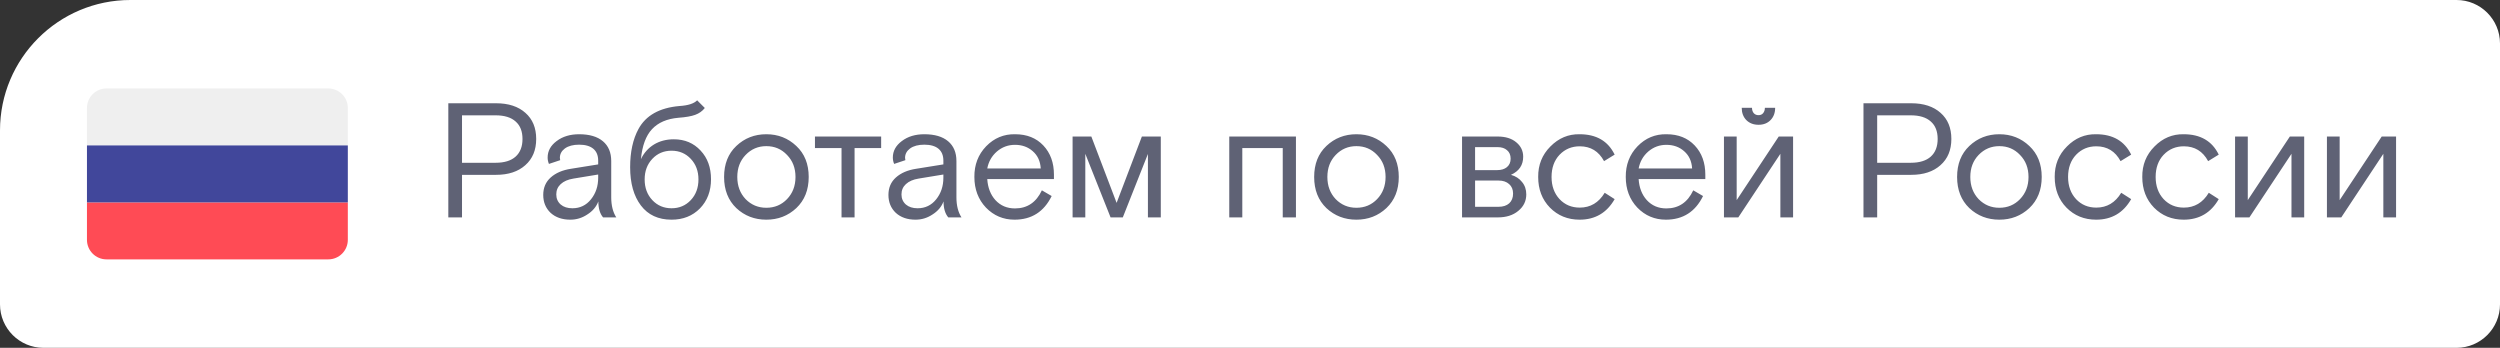
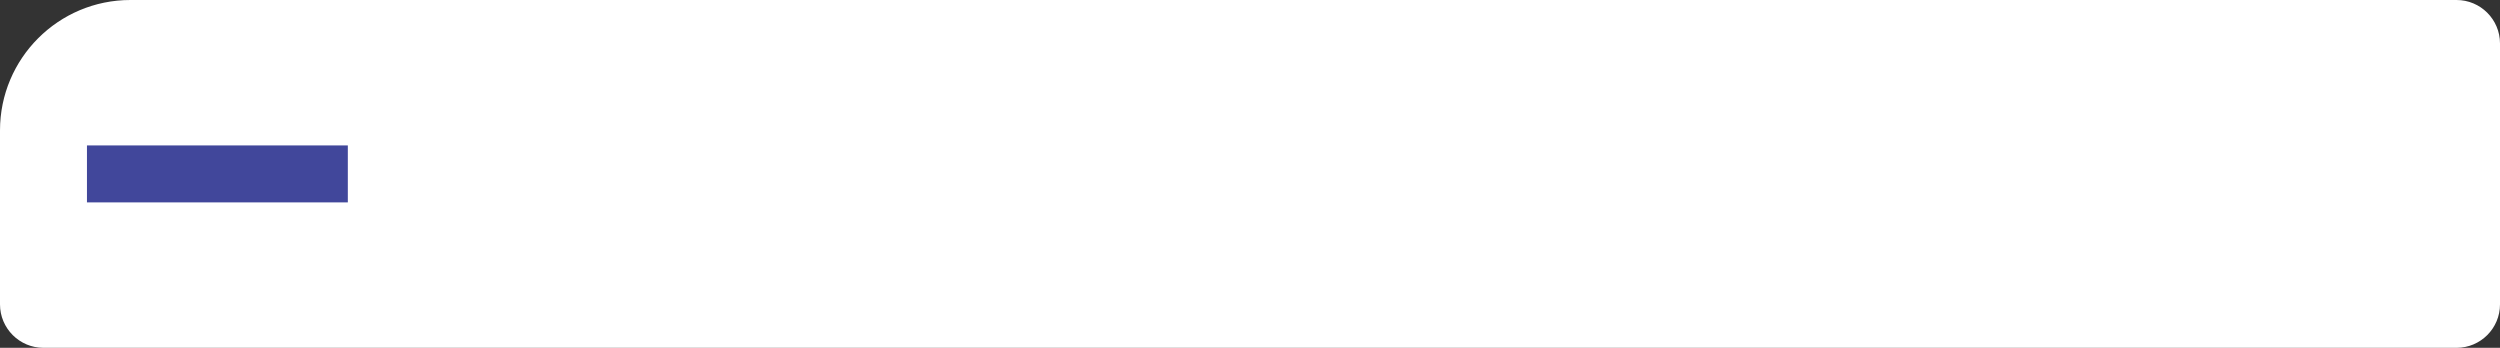
<svg xmlns="http://www.w3.org/2000/svg" width="230" height="32" viewBox="0 0 230 32" fill="none">
  <rect x="0" y="0" width="230" height="32" fill="#333333" stroke="none" />
  <path d="M0 12C0 5.373 5.373 0 12 0H226C228.209 0 230 1.791 230 4V28C230 30.209 228.209 32 226 32H4C1.791 32 0 30.209 0 28V12Z" fill="white" />
-   <path d="M30.203 8.138H9.797C8.805 8.138 8 8.943 8 9.935V13.379H32V9.935C32 8.943 31.195 8.138 30.203 8.138Z" fill="#EFEFEF" />
-   <path d="M8 22.065C8 23.057 8.805 23.862 9.797 23.862H30.203C31.195 23.862 32 23.057 32 22.065V18.621H8V22.065Z" fill="#FF4B55" />
  <path d="M8 13.379H32V18.62H8V13.379Z" fill="#41479B" />
-   <path opacity="0.7" d="M41.245 20V9.5H45.64C46.78 9.5 47.68 9.795 48.34 10.385C49 10.965 49.33 11.765 49.33 12.785C49.33 13.805 48.995 14.61 48.325 15.2C47.665 15.79 46.77 16.085 45.64 16.085H42.505V20H41.245ZM42.505 14.975H45.595C46.405 14.975 47.02 14.785 47.44 14.405C47.86 14.025 48.07 13.485 48.07 12.785C48.07 12.085 47.86 11.55 47.44 11.18C47.02 10.8 46.405 10.61 45.595 10.61H42.505V14.975ZM49.978 17.93C49.978 17.27 50.208 16.735 50.668 16.325C51.128 15.915 51.743 15.65 52.513 15.53L55.033 15.125V14.78C55.033 14.3 54.883 13.935 54.583 13.685C54.283 13.435 53.848 13.31 53.278 13.31C52.728 13.31 52.293 13.425 51.973 13.655C51.663 13.885 51.508 14.175 51.508 14.525C51.508 14.565 51.518 14.635 51.538 14.735L50.503 15.08C50.423 14.89 50.383 14.695 50.383 14.495C50.383 13.895 50.658 13.39 51.208 12.98C51.758 12.56 52.448 12.35 53.278 12.35C54.228 12.35 54.958 12.565 55.468 12.995C55.978 13.425 56.233 14.03 56.233 14.81V18.14C56.233 18.9 56.388 19.52 56.698 20H55.483C55.193 19.66 55.048 19.17 55.048 18.53C54.858 19.03 54.513 19.435 54.013 19.745C53.543 20.055 53.028 20.21 52.468 20.21C51.718 20.21 51.113 20 50.653 19.58C50.203 19.15 49.978 18.6 49.978 17.93ZM55.033 16.355V16.055L52.753 16.43C52.253 16.51 51.863 16.68 51.583 16.94C51.313 17.19 51.178 17.505 51.178 17.885C51.178 18.265 51.313 18.575 51.583 18.815C51.853 19.045 52.213 19.16 52.663 19.16C53.363 19.16 53.933 18.885 54.373 18.335C54.813 17.785 55.033 17.125 55.033 16.355ZM57.973 15.38C57.973 13.98 58.228 12.81 58.738 11.87C59.418 10.62 60.673 9.915 62.503 9.755C63.303 9.705 63.848 9.53 64.138 9.23L64.843 9.935C64.613 10.225 64.318 10.435 63.958 10.565C63.608 10.695 63.093 10.785 62.413 10.835C61.363 10.925 60.553 11.275 59.983 11.885C59.423 12.485 59.083 13.405 58.963 14.645C59.243 14.065 59.643 13.615 60.163 13.295C60.693 12.975 61.303 12.815 61.993 12.815C62.993 12.815 63.813 13.16 64.453 13.85C65.093 14.53 65.413 15.41 65.413 16.49C65.413 17.58 65.073 18.475 64.393 19.175C63.713 19.865 62.843 20.21 61.783 20.21C60.563 20.21 59.623 19.775 58.963 18.905C58.303 18.035 57.973 16.86 57.973 15.38ZM64.258 16.505C64.258 15.745 64.023 15.115 63.553 14.615C63.083 14.115 62.493 13.865 61.783 13.865C61.073 13.865 60.483 14.115 60.013 14.615C59.543 15.115 59.308 15.745 59.308 16.505C59.308 17.275 59.543 17.91 60.013 18.41C60.483 18.91 61.073 19.16 61.783 19.16C62.493 19.16 63.083 18.91 63.553 18.41C64.023 17.91 64.258 17.275 64.258 16.505ZM67.741 19.145C66.991 18.425 66.616 17.47 66.616 16.28C66.616 15.09 66.991 14.14 67.741 13.43C68.501 12.71 69.421 12.35 70.501 12.35C71.581 12.35 72.501 12.71 73.261 13.43C74.021 14.14 74.401 15.09 74.401 16.28C74.401 17.47 74.021 18.425 73.261 19.145C72.501 19.855 71.581 20.21 70.501 20.21C69.421 20.21 68.501 19.855 67.741 19.145ZM72.406 18.32C72.926 17.78 73.186 17.1 73.186 16.28C73.186 15.46 72.926 14.785 72.406 14.255C71.896 13.715 71.261 13.445 70.501 13.445C69.751 13.445 69.116 13.715 68.596 14.255C68.086 14.785 67.831 15.46 67.831 16.28C67.831 17.1 68.086 17.78 68.596 18.32C69.116 18.85 69.751 19.115 70.501 19.115C71.261 19.115 71.896 18.85 72.406 18.32ZM77.421 20V13.625H74.976V12.56H81.066V13.625H78.621V20H77.421ZM81.736 17.93C81.736 17.27 81.966 16.735 82.426 16.325C82.886 15.915 83.501 15.65 84.271 15.53L86.791 15.125V14.78C86.791 14.3 86.641 13.935 86.341 13.685C86.041 13.435 85.606 13.31 85.036 13.31C84.486 13.31 84.051 13.425 83.731 13.655C83.421 13.885 83.266 14.175 83.266 14.525C83.266 14.565 83.276 14.635 83.296 14.735L82.261 15.08C82.181 14.89 82.141 14.695 82.141 14.495C82.141 13.895 82.416 13.39 82.966 12.98C83.516 12.56 84.206 12.35 85.036 12.35C85.986 12.35 86.716 12.565 87.226 12.995C87.736 13.425 87.991 14.03 87.991 14.81V18.14C87.991 18.9 88.146 19.52 88.456 20H87.241C86.951 19.66 86.806 19.17 86.806 18.53C86.616 19.03 86.271 19.435 85.771 19.745C85.301 20.055 84.786 20.21 84.226 20.21C83.476 20.21 82.871 20 82.411 19.58C81.961 19.15 81.736 18.6 81.736 17.93ZM86.791 16.355V16.055L84.511 16.43C84.011 16.51 83.621 16.68 83.341 16.94C83.071 17.19 82.936 17.505 82.936 17.885C82.936 18.265 83.071 18.575 83.341 18.815C83.611 19.045 83.971 19.16 84.421 19.16C85.121 19.16 85.691 18.885 86.131 18.335C86.571 17.785 86.791 17.125 86.791 16.355ZM89.643 16.28C89.633 15.16 89.993 14.22 90.723 13.46C91.463 12.7 92.353 12.33 93.393 12.35C94.473 12.35 95.338 12.695 95.988 13.385C96.638 14.075 96.963 14.97 96.963 16.07V16.475H90.828C90.878 17.265 91.128 17.91 91.578 18.41C92.048 18.92 92.648 19.175 93.378 19.175C94.508 19.175 95.333 18.62 95.853 17.51L96.753 18.035C96.043 19.485 94.903 20.21 93.333 20.21C92.303 20.21 91.428 19.84 90.708 19.1C89.998 18.35 89.643 17.41 89.643 16.28ZM90.828 15.5H95.748C95.708 14.83 95.463 14.3 95.013 13.91C94.573 13.52 94.028 13.325 93.378 13.325C92.748 13.325 92.193 13.53 91.713 13.94C91.243 14.35 90.948 14.87 90.828 15.5ZM98.678 20V12.56H100.403L102.728 18.665L105.053 12.56H106.793V20H105.608V14.165L103.298 20H102.173L99.848 14.15V20H98.678ZM113.092 20V12.56H119.227V20H118.012V13.625H114.292V20H113.092ZM122.028 19.145C121.278 18.425 120.903 17.47 120.903 16.28C120.903 15.09 121.278 14.14 122.028 13.43C122.788 12.71 123.708 12.35 124.788 12.35C125.868 12.35 126.788 12.71 127.548 13.43C128.308 14.14 128.688 15.09 128.688 16.28C128.688 17.47 128.308 18.425 127.548 19.145C126.788 19.855 125.868 20.21 124.788 20.21C123.708 20.21 122.788 19.855 122.028 19.145ZM126.693 18.32C127.213 17.78 127.473 17.1 127.473 16.28C127.473 15.46 127.213 14.785 126.693 14.255C126.183 13.715 125.548 13.445 124.788 13.445C124.038 13.445 123.403 13.715 122.883 14.255C122.373 14.785 122.118 15.46 122.118 16.28C122.118 17.1 122.373 17.78 122.883 18.32C123.403 18.85 124.038 19.115 124.788 19.115C125.548 19.115 126.183 18.85 126.693 18.32ZM134.508 20V12.56H137.778C138.498 12.56 139.068 12.735 139.488 13.085C139.918 13.435 140.133 13.88 140.133 14.42C140.133 15.19 139.758 15.745 139.008 16.085C139.438 16.205 139.778 16.425 140.028 16.745C140.288 17.055 140.418 17.435 140.418 17.885C140.418 18.495 140.173 19 139.683 19.4C139.203 19.8 138.578 20 137.808 20H134.508ZM135.708 15.65H137.748C138.118 15.65 138.413 15.56 138.633 15.38C138.863 15.19 138.978 14.93 138.978 14.6C138.978 14.26 138.868 14 138.648 13.82C138.438 13.63 138.148 13.535 137.778 13.535H135.708V15.65ZM135.708 19.025H137.868C138.278 19.025 138.603 18.92 138.843 18.71C139.083 18.49 139.203 18.19 139.203 17.81C139.203 17.44 139.083 17.15 138.843 16.94C138.603 16.72 138.278 16.61 137.868 16.61H135.708V19.025ZM141.513 16.28C141.503 15.17 141.878 14.235 142.638 13.475C143.398 12.705 144.293 12.33 145.323 12.35C146.863 12.35 147.938 12.975 148.548 14.225L147.573 14.825C147.083 13.915 146.338 13.46 145.338 13.46C144.598 13.46 143.978 13.72 143.478 14.24C142.988 14.76 142.743 15.44 142.743 16.28C142.743 17.11 142.988 17.79 143.478 18.32C143.968 18.84 144.588 19.1 145.338 19.1C146.318 19.1 147.083 18.645 147.633 17.735L148.548 18.32C147.828 19.58 146.753 20.21 145.323 20.21C144.233 20.21 143.323 19.84 142.593 19.1C141.873 18.36 141.513 17.42 141.513 16.28ZM149.57 16.28C149.56 15.16 149.92 14.22 150.65 13.46C151.39 12.7 152.28 12.33 153.32 12.35C154.4 12.35 155.265 12.695 155.915 13.385C156.565 14.075 156.89 14.97 156.89 16.07V16.475H150.755C150.805 17.265 151.055 17.91 151.505 18.41C151.975 18.92 152.575 19.175 153.305 19.175C154.435 19.175 155.26 18.62 155.78 17.51L156.68 18.035C155.97 19.485 154.83 20.21 153.26 20.21C152.23 20.21 151.355 19.84 150.635 19.1C149.925 18.35 149.57 17.41 149.57 16.28ZM150.755 15.5H155.675C155.635 14.83 155.39 14.3 154.94 13.91C154.5 13.52 153.955 13.325 153.305 13.325C152.675 13.325 152.12 13.53 151.64 13.94C151.17 14.35 150.875 14.87 150.755 15.5ZM158.604 20V12.56H159.774V18.41L163.644 12.56H164.964V20H163.794V14.15L159.924 20H158.604ZM160.239 9.92H161.184C161.184 10.12 161.239 10.285 161.349 10.415C161.459 10.535 161.604 10.595 161.784 10.595C161.964 10.595 162.104 10.535 162.204 10.415C162.314 10.285 162.369 10.12 162.369 9.92H163.314C163.314 10.38 163.174 10.755 162.894 11.045C162.614 11.335 162.244 11.48 161.784 11.48C161.324 11.48 160.949 11.335 160.659 11.045C160.379 10.755 160.239 10.38 160.239 9.92ZM171.44 20V9.5H175.835C176.975 9.5 177.875 9.795 178.535 10.385C179.195 10.965 179.525 11.765 179.525 12.785C179.525 13.805 179.19 14.61 178.52 15.2C177.86 15.79 176.965 16.085 175.835 16.085H172.7V20H171.44ZM172.7 14.975H175.79C176.6 14.975 177.215 14.785 177.635 14.405C178.055 14.025 178.265 13.485 178.265 12.785C178.265 12.085 178.055 11.55 177.635 11.18C177.215 10.8 176.6 10.61 175.79 10.61H172.7V14.975ZM181.178 19.145C180.428 18.425 180.053 17.47 180.053 16.28C180.053 15.09 180.428 14.14 181.178 13.43C181.938 12.71 182.858 12.35 183.938 12.35C185.018 12.35 185.938 12.71 186.698 13.43C187.458 14.14 187.838 15.09 187.838 16.28C187.838 17.47 187.458 18.425 186.698 19.145C185.938 19.855 185.018 20.21 183.938 20.21C182.858 20.21 181.938 19.855 181.178 19.145ZM185.843 18.32C186.363 17.78 186.623 17.1 186.623 16.28C186.623 15.46 186.363 14.785 185.843 14.255C185.333 13.715 184.698 13.445 183.938 13.445C183.188 13.445 182.553 13.715 182.033 14.255C181.523 14.785 181.268 15.46 181.268 16.28C181.268 17.1 181.523 17.78 182.033 18.32C182.553 18.85 183.188 19.115 183.938 19.115C184.698 19.115 185.333 18.85 185.843 18.32ZM189.033 16.28C189.023 15.17 189.398 14.235 190.158 13.475C190.918 12.705 191.813 12.33 192.843 12.35C194.383 12.35 195.458 12.975 196.068 14.225L195.093 14.825C194.603 13.915 193.858 13.46 192.858 13.46C192.118 13.46 191.498 13.72 190.998 14.24C190.508 14.76 190.263 15.44 190.263 16.28C190.263 17.11 190.508 17.79 190.998 18.32C191.488 18.84 192.108 19.1 192.858 19.1C193.838 19.1 194.603 18.645 195.153 17.735L196.068 18.32C195.348 19.58 194.273 20.21 192.843 20.21C191.753 20.21 190.843 19.84 190.113 19.1C189.393 18.36 189.033 17.42 189.033 16.28ZM197.089 16.28C197.079 15.17 197.454 14.235 198.214 13.475C198.974 12.705 199.869 12.33 200.899 12.35C202.439 12.35 203.514 12.975 204.124 14.225L203.149 14.825C202.659 13.915 201.914 13.46 200.914 13.46C200.174 13.46 199.554 13.72 199.054 14.24C198.564 14.76 198.319 15.44 198.319 16.28C198.319 17.11 198.564 17.79 199.054 18.32C199.544 18.84 200.164 19.1 200.914 19.1C201.894 19.1 202.659 18.645 203.209 17.735L204.124 18.32C203.404 19.58 202.329 20.21 200.899 20.21C199.809 20.21 198.899 19.84 198.169 19.1C197.449 18.36 197.089 17.42 197.089 16.28ZM205.626 20V12.56H206.796V18.41L210.666 12.56H211.986V20H210.816V14.15L206.946 20H205.626ZM214.078 20V12.56H215.248V18.41L219.118 12.56H220.438V20H219.268V14.15L215.398 20H214.078Z" fill="#1C203B" />
</svg>